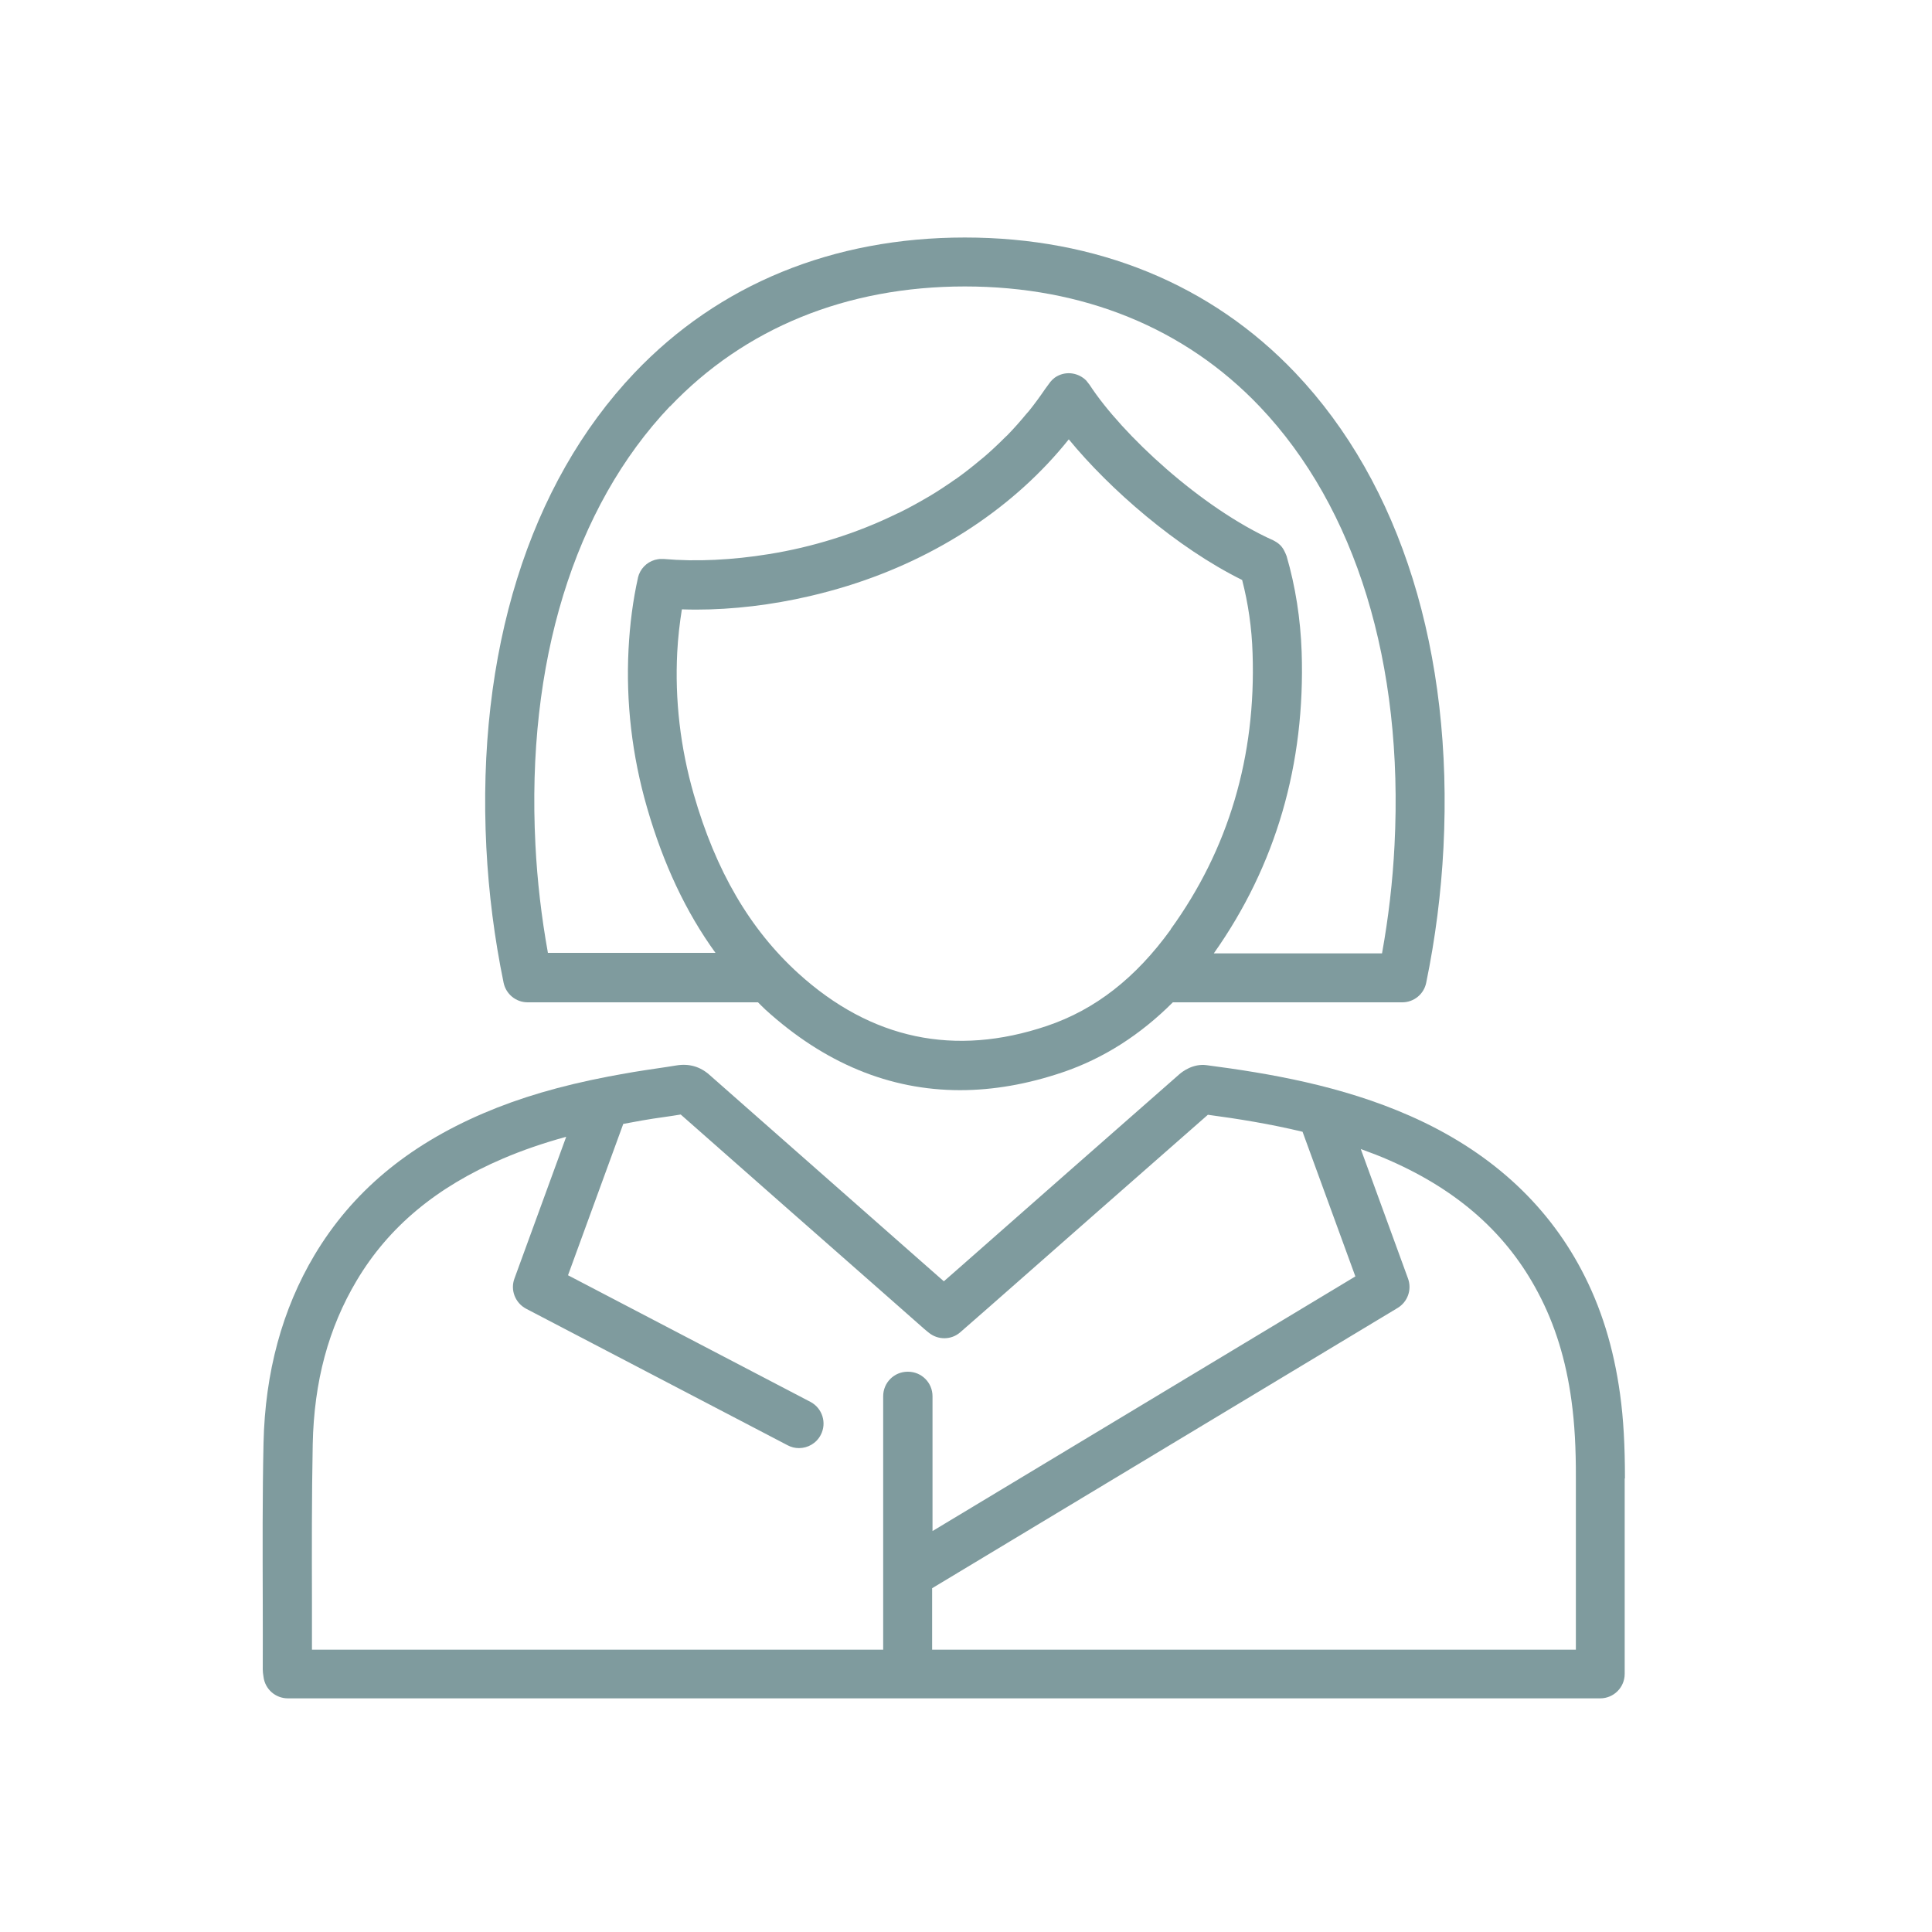
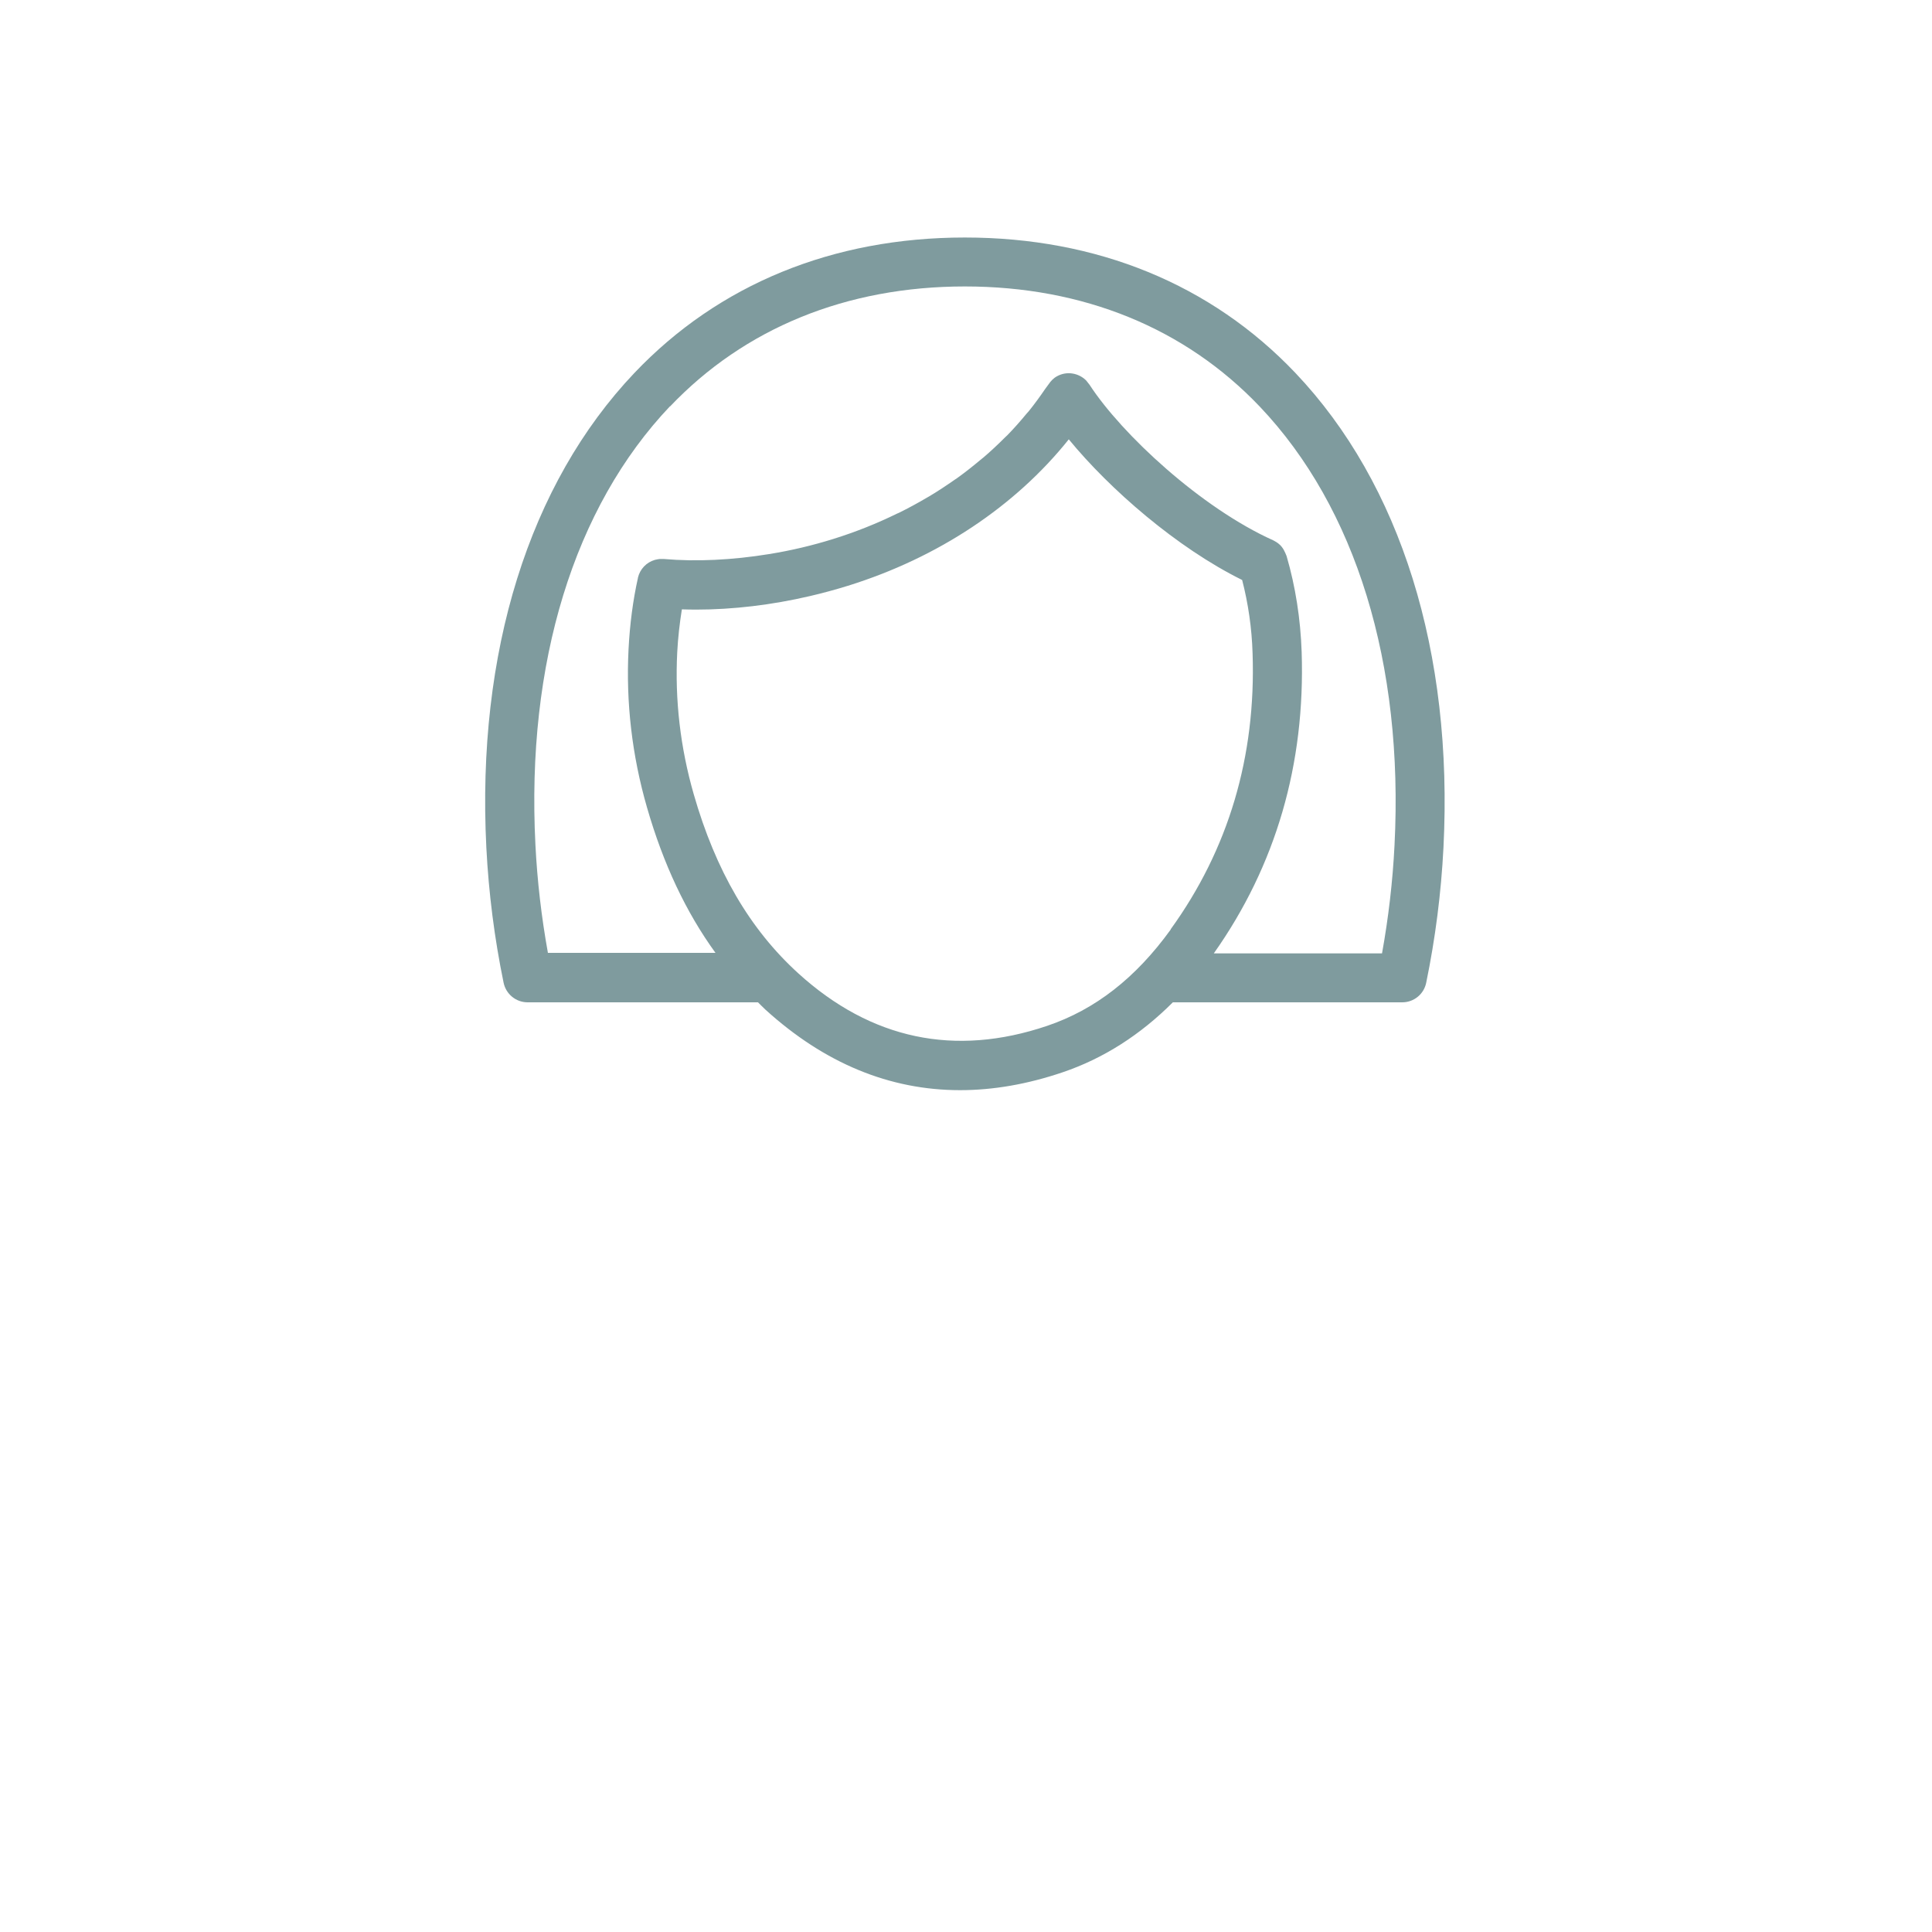
<svg xmlns="http://www.w3.org/2000/svg" id="Layer_1" viewBox="0 0 150 150">
  <defs>
    <style>.cls-1{fill:#7f9b9e;}.cls-2{fill:none;}</style>
  </defs>
  <path class="cls-1" d="m39.1,76.3c.18.88.96,1.52,1.86,1.52h17.89c.2.19.38.39.58.57,4.58,4.16,9.64,6.25,15.11,6.25,2.57,0,5.23-.46,7.97-1.39,3.16-1.07,6.02-2.9,8.55-5.43h17.81c.9,0,1.68-.63,1.86-1.52.71-3.44,1.16-6.97,1.34-10.49.77-15.15-3.31-28.24-11.5-36.86-6.54-6.88-15.41-10.51-25.66-10.51s-19.12,3.64-25.65,10.51c-8.19,8.62-12.27,21.71-11.5,36.86.18,3.52.63,7.05,1.34,10.49h0Zm51.8-4.14c-2.73,3.78-5.88,6.23-9.61,7.49-7.16,2.42-13.66,1.05-19.31-4.08-3.75-3.41-6.41-7.95-8.12-13.91-1.04-3.62-1.47-7.33-1.28-11.02.06-1.15.19-2.26.36-3.33.36.01.72.02,1.09.02,2.87,0,5.89-.36,8.85-1.05.99-.23,1.98-.5,2.95-.8,7.01-2.18,13-6.18,17.15-11.37,3.18,3.88,8.4,8.42,13.46,10.92.47,1.82.75,3.73.81,5.7.27,8.01-1.87,15.21-6.36,21.42h0ZM52.01,31.57c5.8-6.1,13.72-9.33,22.9-9.33s17.1,3.23,22.9,9.33c7.46,7.85,11.18,19.95,10.46,34.05-.14,2.81-.47,5.63-.97,8.4h-13.06c4.82-6.82,7.11-14.69,6.82-23.41-.09-2.57-.48-5.07-1.17-7.44l-.03-.07-.02-.05-.03-.07-.03-.07-.08-.16-.02-.04-.03-.05-.04-.07-.11-.15-.03-.03-.04-.05-.05-.05-.15-.13-.03-.02-.06-.04-.04-.03-.19-.11-.06-.03c-5.58-2.51-11.74-8.21-14.26-12.08l-.15-.19-.07-.09-.04-.05h0c-.58-.58-1.5-.75-2.26-.33-.28.15-.49.38-.66.63h0s-.25.34-.25.34c-.41.6-.83,1.18-1.29,1.75l-.17.19c-.48.58-.97,1.14-1.5,1.68l-.14.13c-.55.55-1.12,1.09-1.72,1.6l-.14.11c-.61.51-1.23,1.01-1.89,1.48l-.15.1c-.66.46-1.33.91-2.04,1.33l-.16.09c-.71.42-1.43.81-2.18,1.18l-.12.05c-1.57.77-3.22,1.43-4.95,1.97-1.63.51-3.32.91-5.01,1.18-2.82.46-5.64.6-8.15.38h-.07s-.25,0-.25,0h-.01s-.15.02-.15.02l-.23.05h0c-.65.19-1.15.71-1.31,1.38v.02c-.39,1.74-.63,3.6-.73,5.54-.21,4.12.27,8.25,1.43,12.27,1.27,4.41,3.03,8.14,5.32,11.3h-13.01c-.5-2.77-.83-5.59-.97-8.4-.72-14.1,2.99-26.19,10.46-34.05h0Z" />
-   <path class="cls-1" d="m126.16,114.8c0-2.54-.11-4.63-.38-6.57-.5-3.62-1.48-6.77-3-9.64-2.78-5.26-7.25-9.28-13.3-11.95-5.32-2.35-10.97-3.31-15.8-3.94-1.05-.14-1.88.5-2.11.7-5.76,5.05-11.5,10.11-17.25,15.17l-1.04.91-1.91-1.68c-5.43-4.78-10.86-9.56-16.29-14.35-.72-.64-1.58-.89-2.56-.73-.5.08-1,.16-1.5.23-.61.09-1.22.18-1.82.28-.65.11-1.3.23-1.95.35-3.79.73-6.88,1.64-9.73,2.86-5.9,2.53-10.19,6.13-13.1,11-2.51,4.21-3.84,9.12-3.96,14.59-.09,4.12-.07,8.31-.06,12.35,0,1.74.01,3.48,0,5.23,0,.17.02.34.06.59.12.95.93,1.66,1.89,1.66h101.89c1.05,0,1.9-.85,1.9-1.9v-4.76c0-3.47,0-6.94,0-10.42h0Zm-55.69-8.3c-1.05,0-1.9.85-1.9,1.9v19.68H24.22c0-1.23,0-2.46,0-3.69-.01-4.02-.02-8.18.06-12.26.1-4.87,1.22-9.03,3.42-12.72,2.48-4.16,6.19-7.25,11.33-9.45,1.52-.65,3.14-1.21,4.93-1.7l-4.02,11.01c-.33.89.06,1.89.91,2.34l20.3,10.6c.28.15.58.22.88.22.69,0,1.35-.37,1.69-1.02.49-.93.13-2.08-.8-2.57l-18.82-9.83,4.29-11.75c.49-.09.98-.18,1.47-.27.58-.1,1.16-.19,1.75-.27.41-.06.83-.12,1.24-.19,5.34,4.71,10.69,9.42,16.04,14.12l2.87,2.53.24.2.1.08c.71.59,1.75.59,2.45-.02l2.31-2.02c5.64-4.96,11.27-9.92,16.92-14.87,2.32.31,4.82.71,7.35,1.32l4.1,11.23-32.83,19.77v-10.47c0-1.05-.85-1.9-1.9-1.9h0Zm51.88,21.58h-49.98v-4.77l36.14-21.76c.78-.47,1.12-1.42.81-2.28l-3.67-10.06c.77.28,1.54.57,2.3.91,5.32,2.35,9.07,5.7,11.47,10.25,1.31,2.47,2.16,5.21,2.59,8.38.24,1.76.35,3.68.34,6.03,0,3.48,0,6.95,0,10.43v2.86h0Z" />
-   <rect class="cls-2" width="150" height="150" />
</svg>